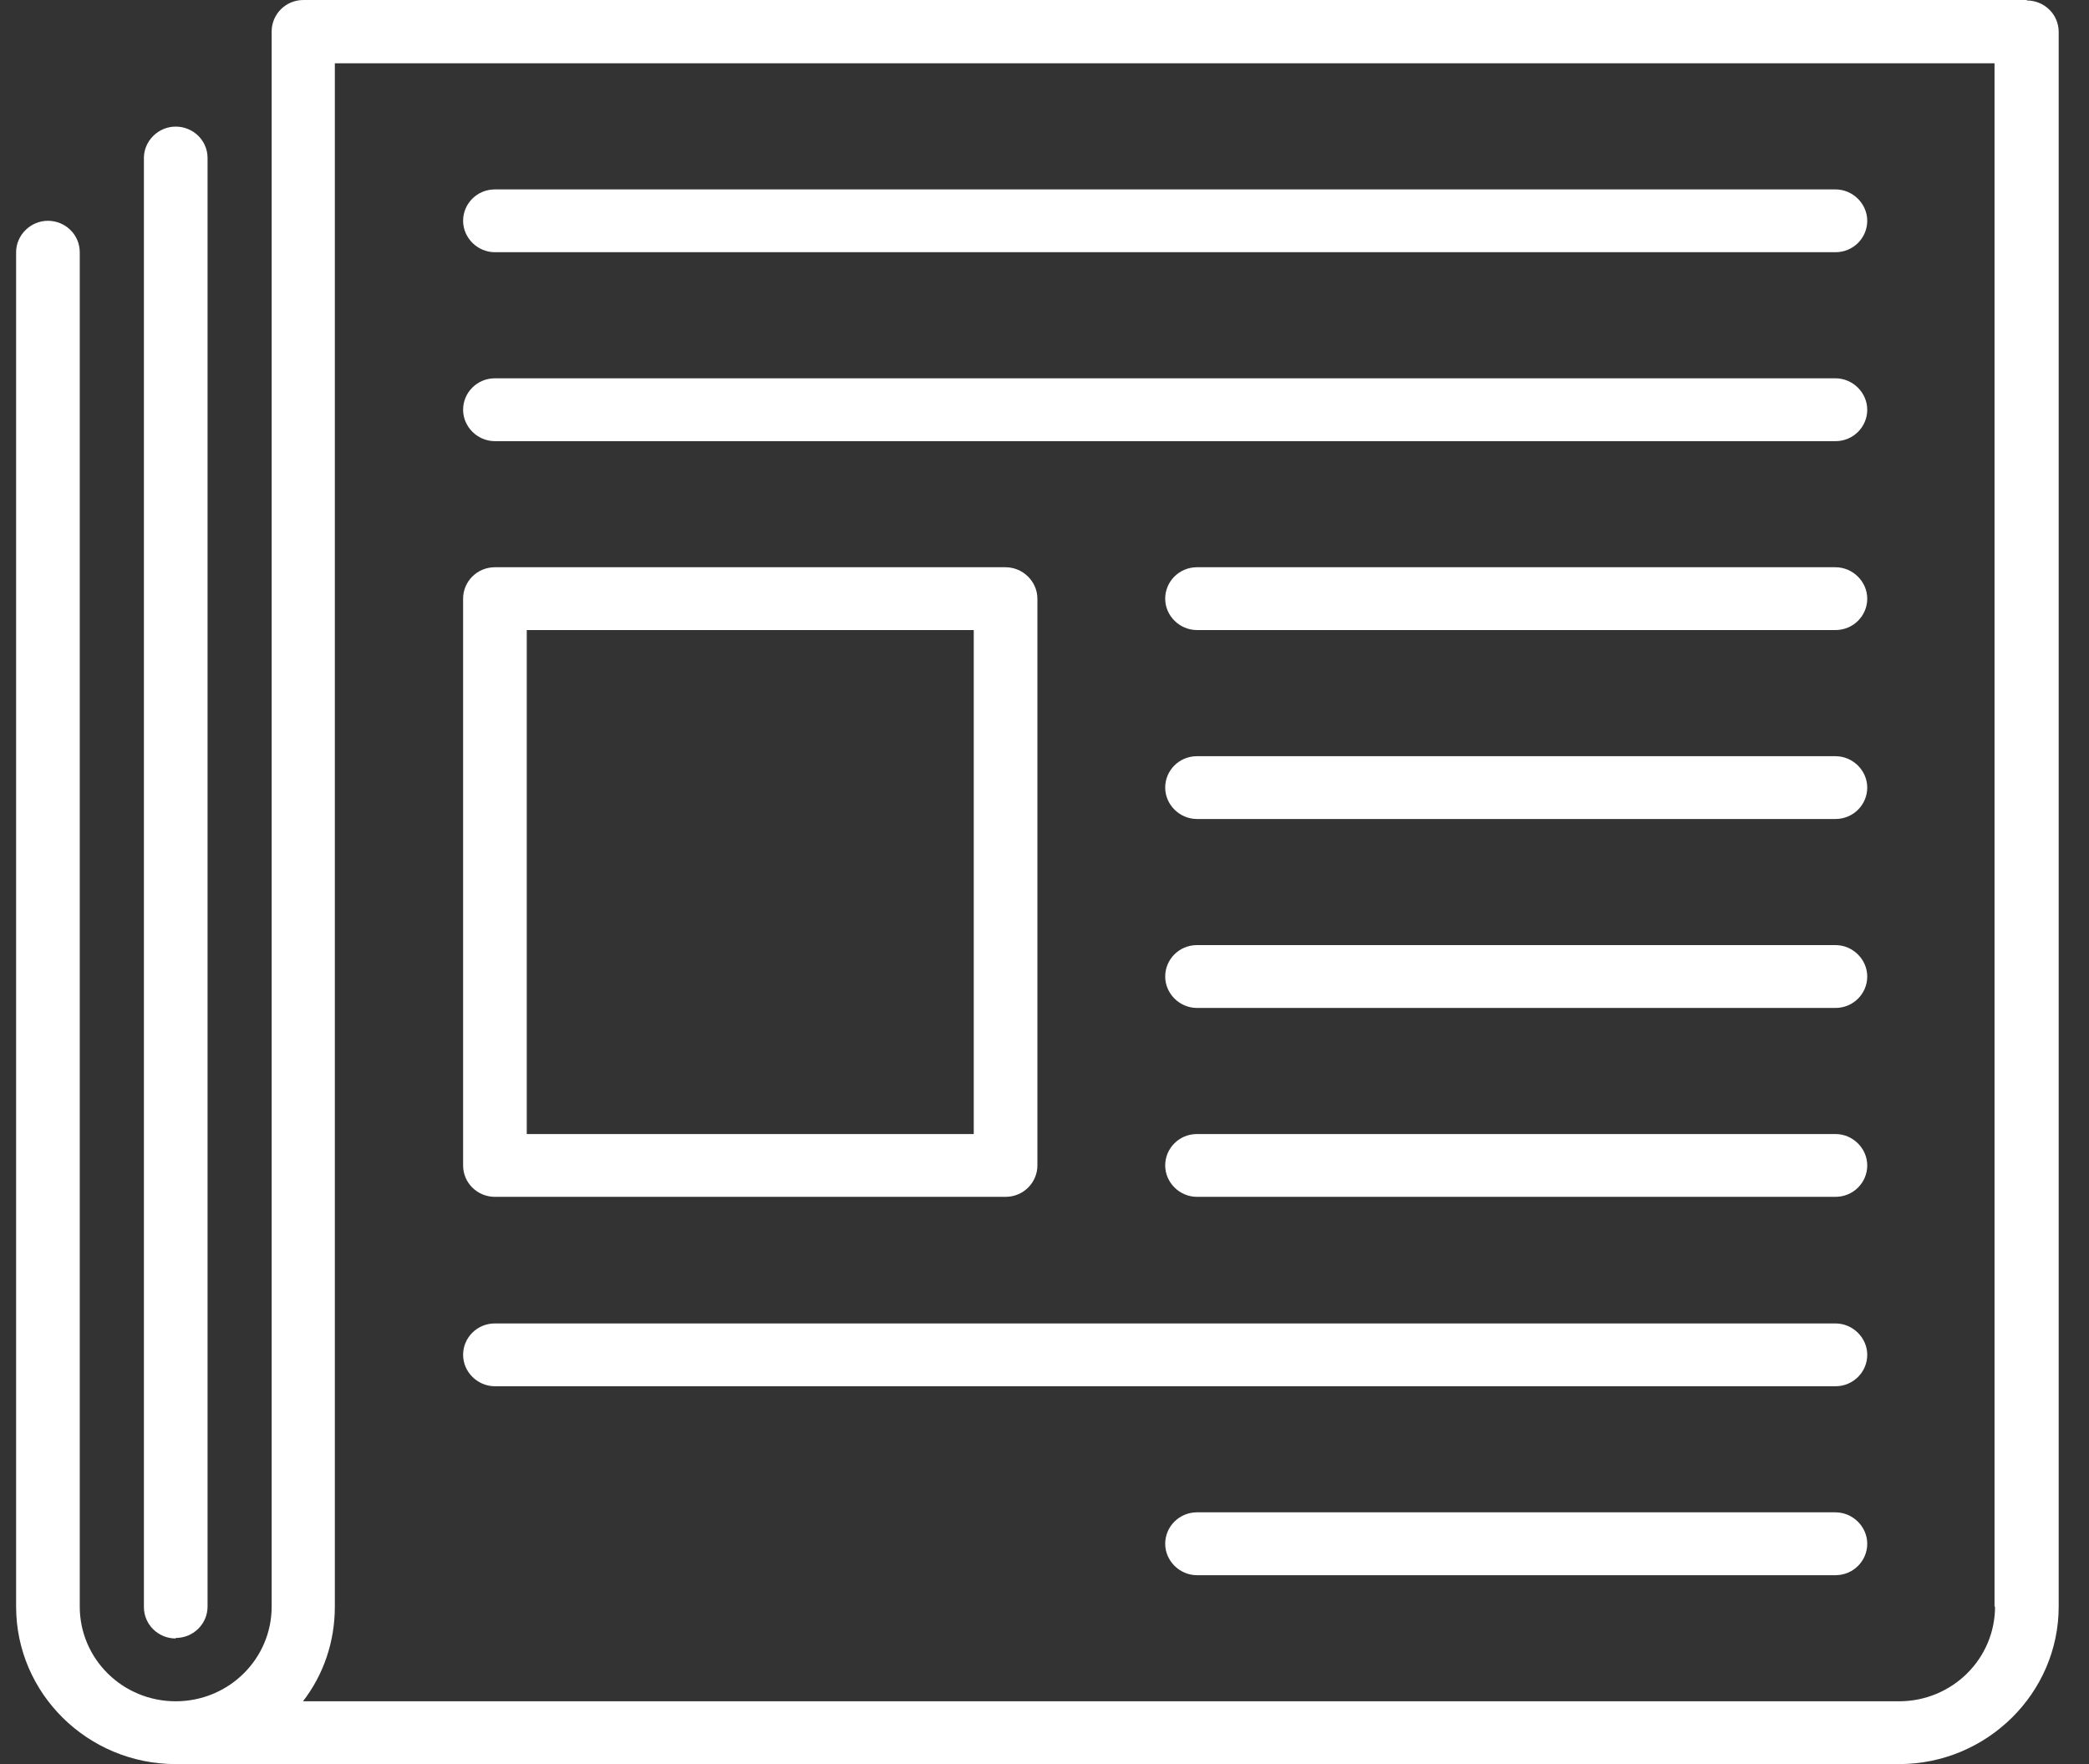
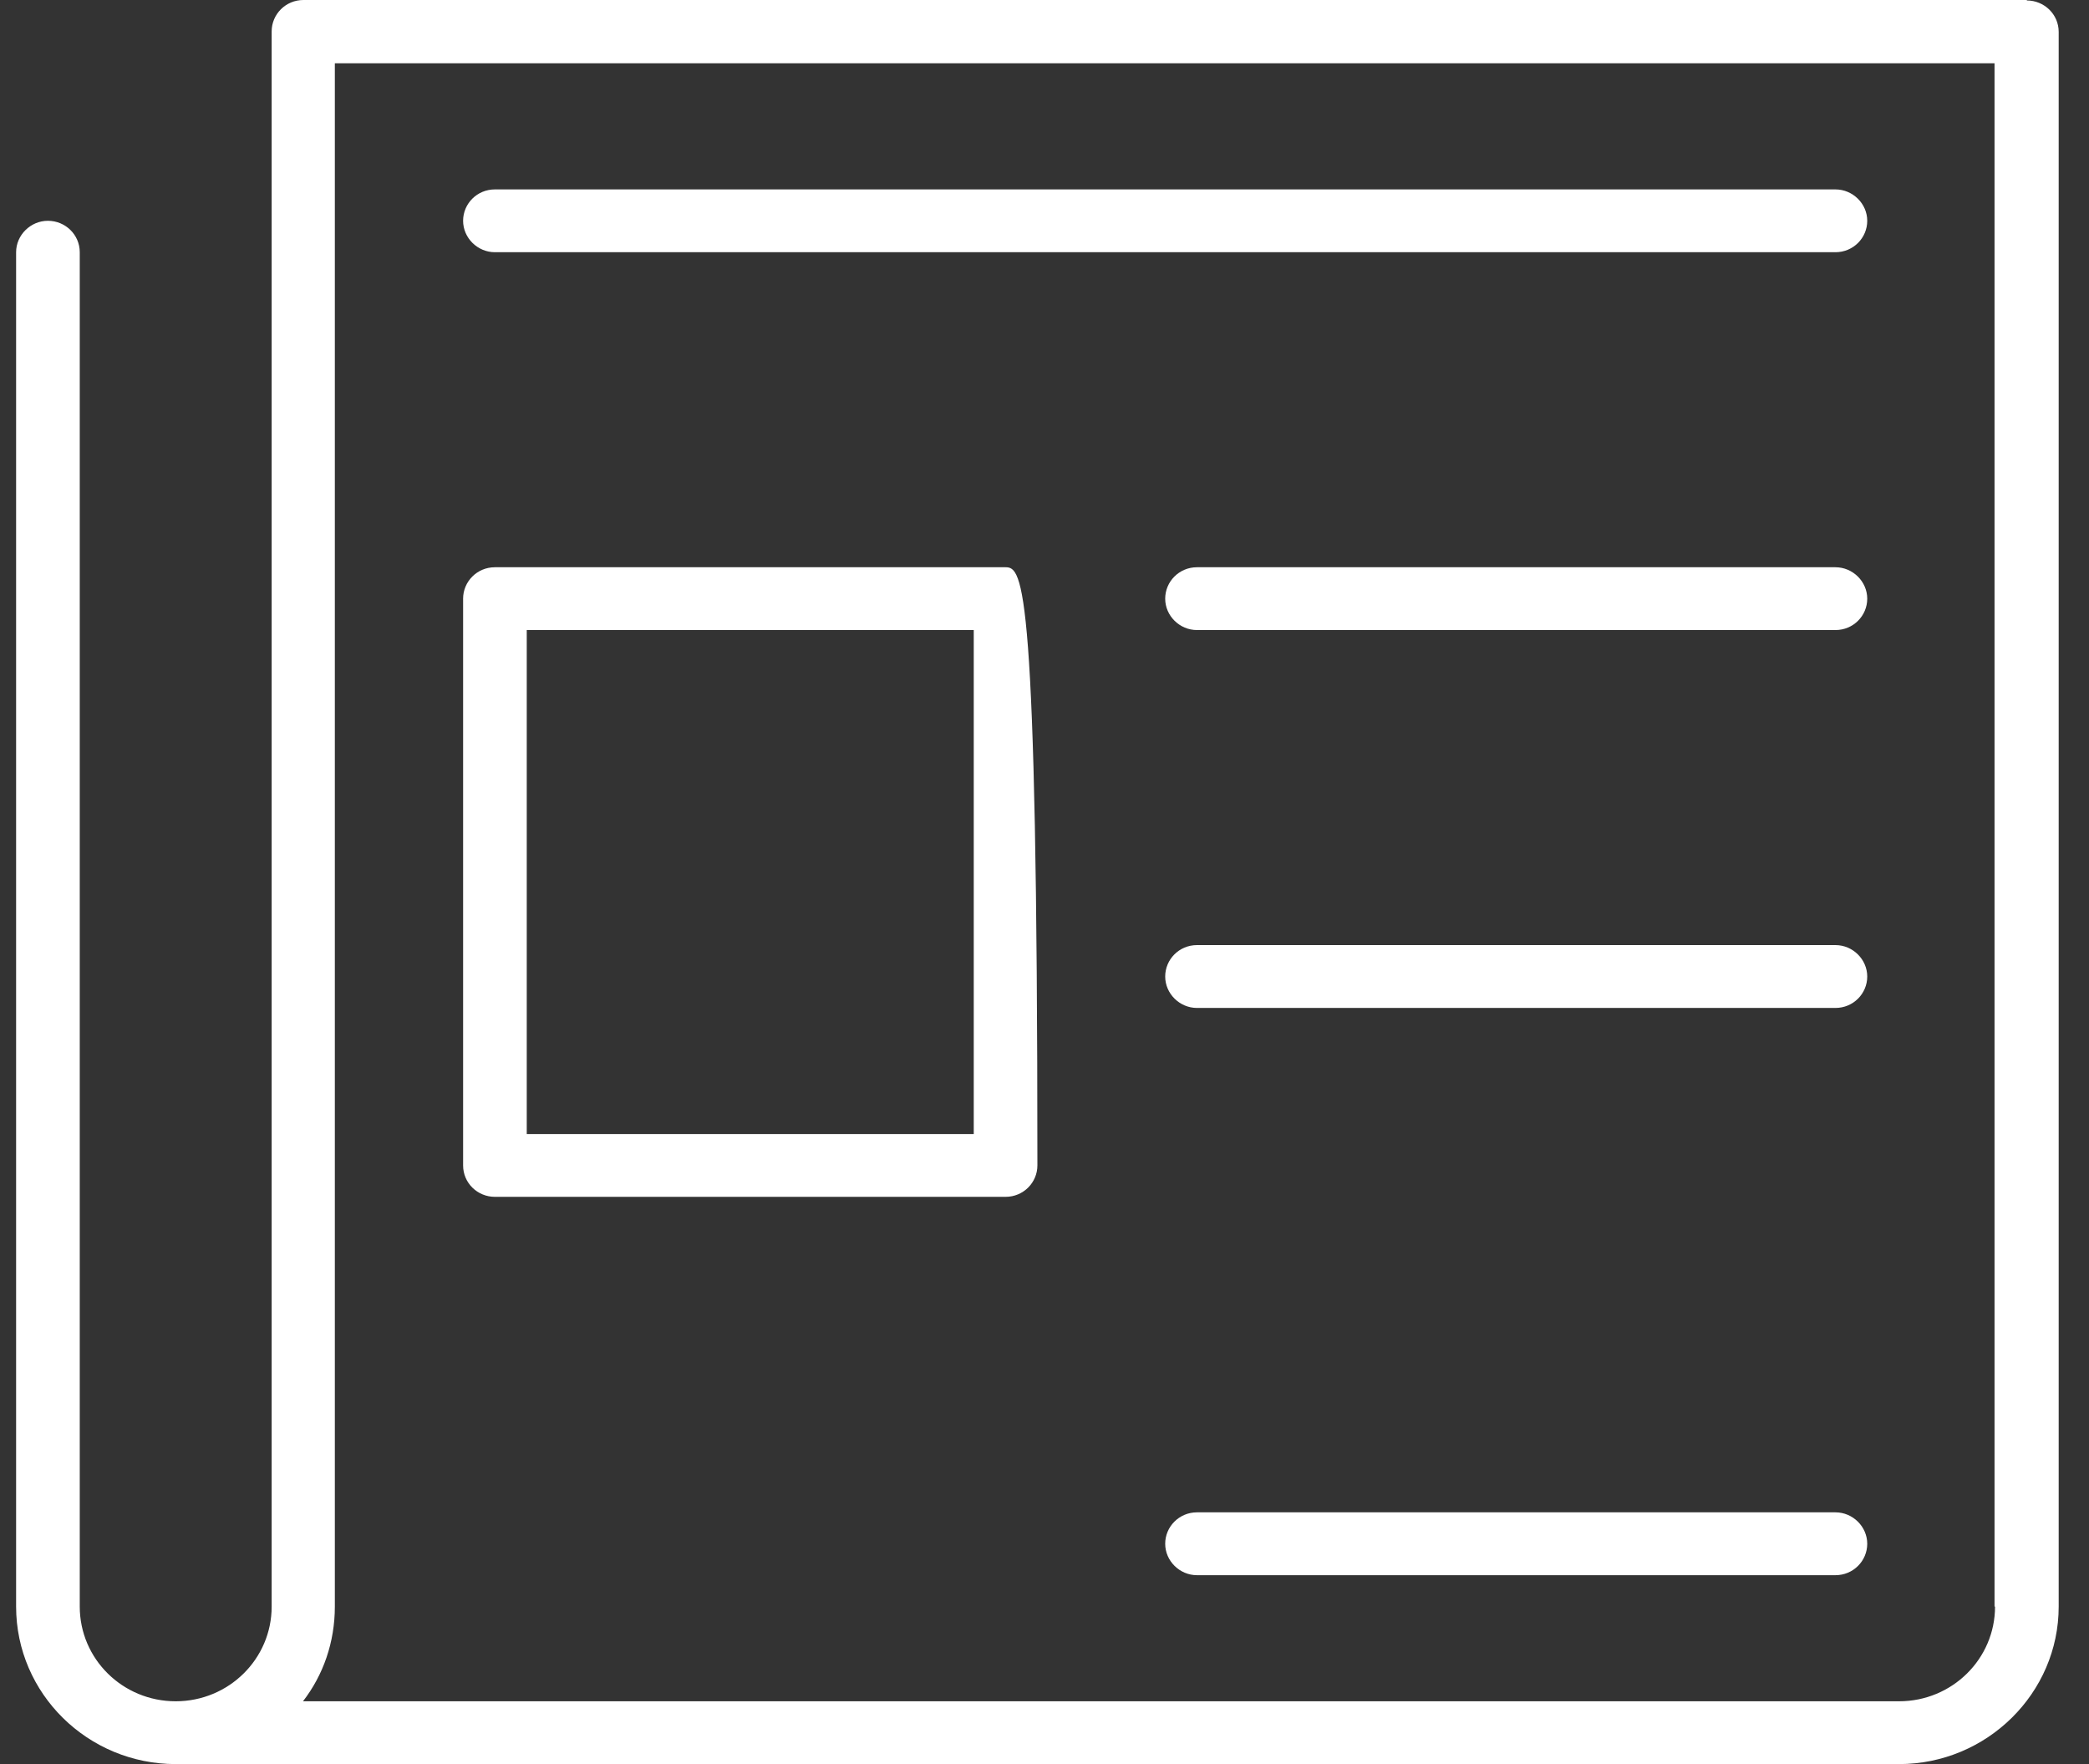
<svg xmlns="http://www.w3.org/2000/svg" width="45" height="38" viewBox="0 0 45 38" fill="none">
  <rect x="0" y="0" width="45" height="38" fill="#333333" stroke="none" />
  <path d="M42.976 34.607C42.976 35.735 42.051 36.647 40.908 36.647H6.527C6.963 36.083 7.213 35.376 7.213 34.607V1.363H42.965V34.607H42.976ZM43.661 0H6.537C6.153 0 5.852 0.308 5.852 0.677V34.607C5.852 35.735 4.927 36.647 3.785 36.647C2.642 36.647 1.718 35.735 1.718 34.607V5.433C1.718 5.054 1.406 4.756 1.032 4.756C0.658 4.756 0.347 5.064 0.347 5.433V34.607C0.347 36.483 1.894 38 3.785 38H40.908C42.799 38 44.347 36.473 44.347 34.607V0.687C44.347 0.308 44.035 0.01 43.661 0.01" fill="white" />
-   <path d="M3.785 35.283C4.169 35.283 4.471 34.976 4.471 34.607V3.403C4.471 3.024 4.159 2.727 3.785 2.727C3.411 2.727 3.1 3.034 3.1 3.403V34.617C3.1 34.996 3.411 35.294 3.785 35.294" fill="white" />
-   <path d="M11.347 13.572H20.976V24.428H11.347V13.572ZM10.661 25.781H21.661C22.046 25.781 22.347 25.473 22.347 25.104V12.896C22.347 12.527 22.035 12.219 21.661 12.219H10.661C10.277 12.219 9.976 12.527 9.976 12.896V25.104C9.976 25.484 10.287 25.781 10.661 25.781Z" fill="white" />
+   <path d="M11.347 13.572H20.976V24.428H11.347V13.572ZM10.661 25.781H21.661C22.046 25.781 22.347 25.473 22.347 25.104C22.347 12.527 22.035 12.219 21.661 12.219H10.661C10.277 12.219 9.976 12.527 9.976 12.896V25.104C9.976 25.484 10.287 25.781 10.661 25.781Z" fill="white" />
  <path d="M10.661 5.433H39.538C39.922 5.433 40.223 5.125 40.223 4.756C40.223 4.387 39.911 4.08 39.538 4.08H10.661C10.277 4.08 9.976 4.387 9.976 4.756C9.976 5.125 10.287 5.433 10.661 5.433Z" fill="white" />
-   <path d="M10.661 9.503H39.538C39.922 9.503 40.223 9.195 40.223 8.826C40.223 8.457 39.911 8.149 39.538 8.149H10.661C10.277 8.149 9.976 8.457 9.976 8.826C9.976 9.195 10.287 9.503 10.661 9.503Z" fill="white" />
-   <path d="M10.661 29.861H39.538C39.922 29.861 40.223 29.553 40.223 29.184C40.223 28.815 39.911 28.508 39.538 28.508H10.661C10.277 28.508 9.976 28.815 9.976 29.184C9.976 29.553 10.287 29.861 10.661 29.861Z" fill="white" />
  <path d="M39.538 12.219H25.785C25.401 12.219 25.1 12.527 25.1 12.896C25.1 13.265 25.411 13.572 25.785 13.572H39.538C39.922 13.572 40.223 13.265 40.223 12.896C40.223 12.527 39.912 12.219 39.538 12.219Z" fill="white" />
-   <path d="M39.538 16.289H25.785C25.401 16.289 25.1 16.596 25.1 16.965C25.1 17.334 25.411 17.642 25.785 17.642H39.538C39.922 17.642 40.223 17.334 40.223 16.965C40.223 16.596 39.912 16.289 39.538 16.289Z" fill="white" />
  <path d="M39.538 20.358H25.785C25.401 20.358 25.1 20.666 25.1 21.035C25.1 21.404 25.411 21.712 25.785 21.712H39.538C39.922 21.712 40.223 21.404 40.223 21.035C40.223 20.666 39.912 20.358 39.538 20.358Z" fill="white" />
-   <path d="M39.538 24.428H25.785C25.401 24.428 25.1 24.735 25.1 25.105C25.1 25.474 25.411 25.781 25.785 25.781H39.538C39.922 25.781 40.223 25.474 40.223 25.105C40.223 24.735 39.912 24.428 39.538 24.428Z" fill="white" />
  <path d="M39.538 32.577H25.785C25.401 32.577 25.1 32.885 25.1 33.254C25.1 33.623 25.411 33.931 25.785 33.931H39.538C39.922 33.931 40.223 33.623 40.223 33.254C40.223 32.885 39.912 32.577 39.538 32.577Z" fill="white" />
</svg>